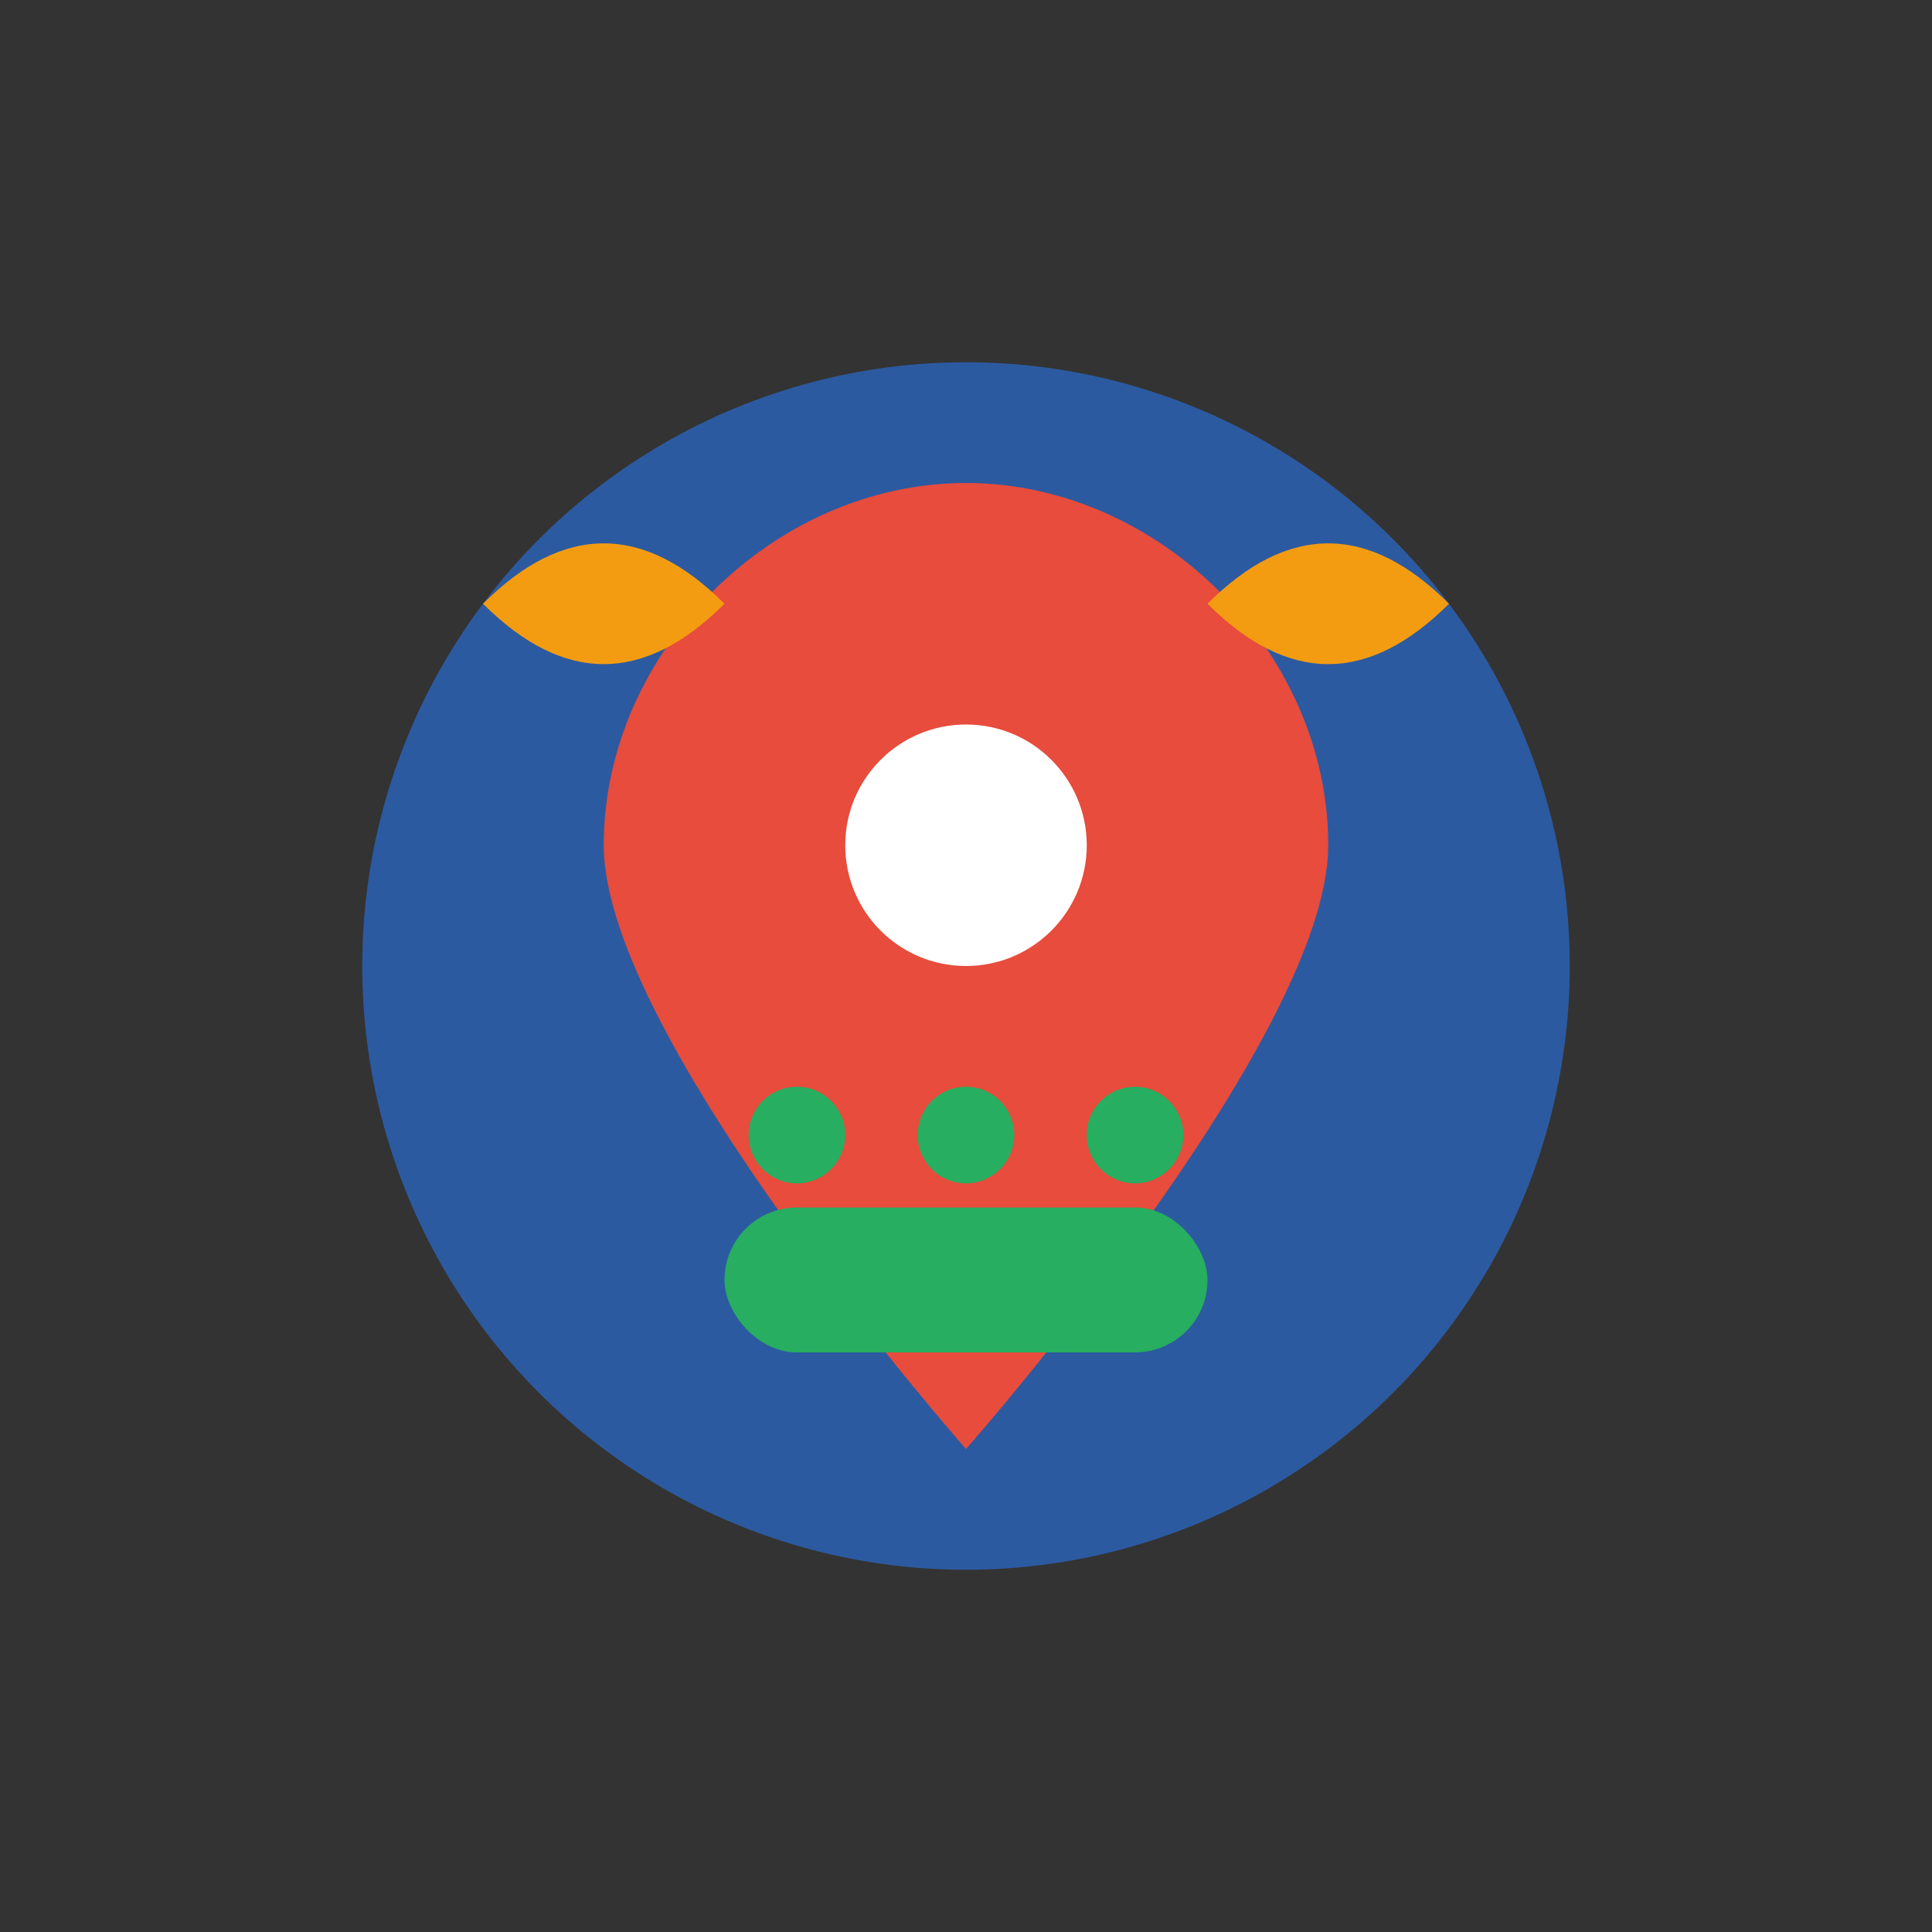
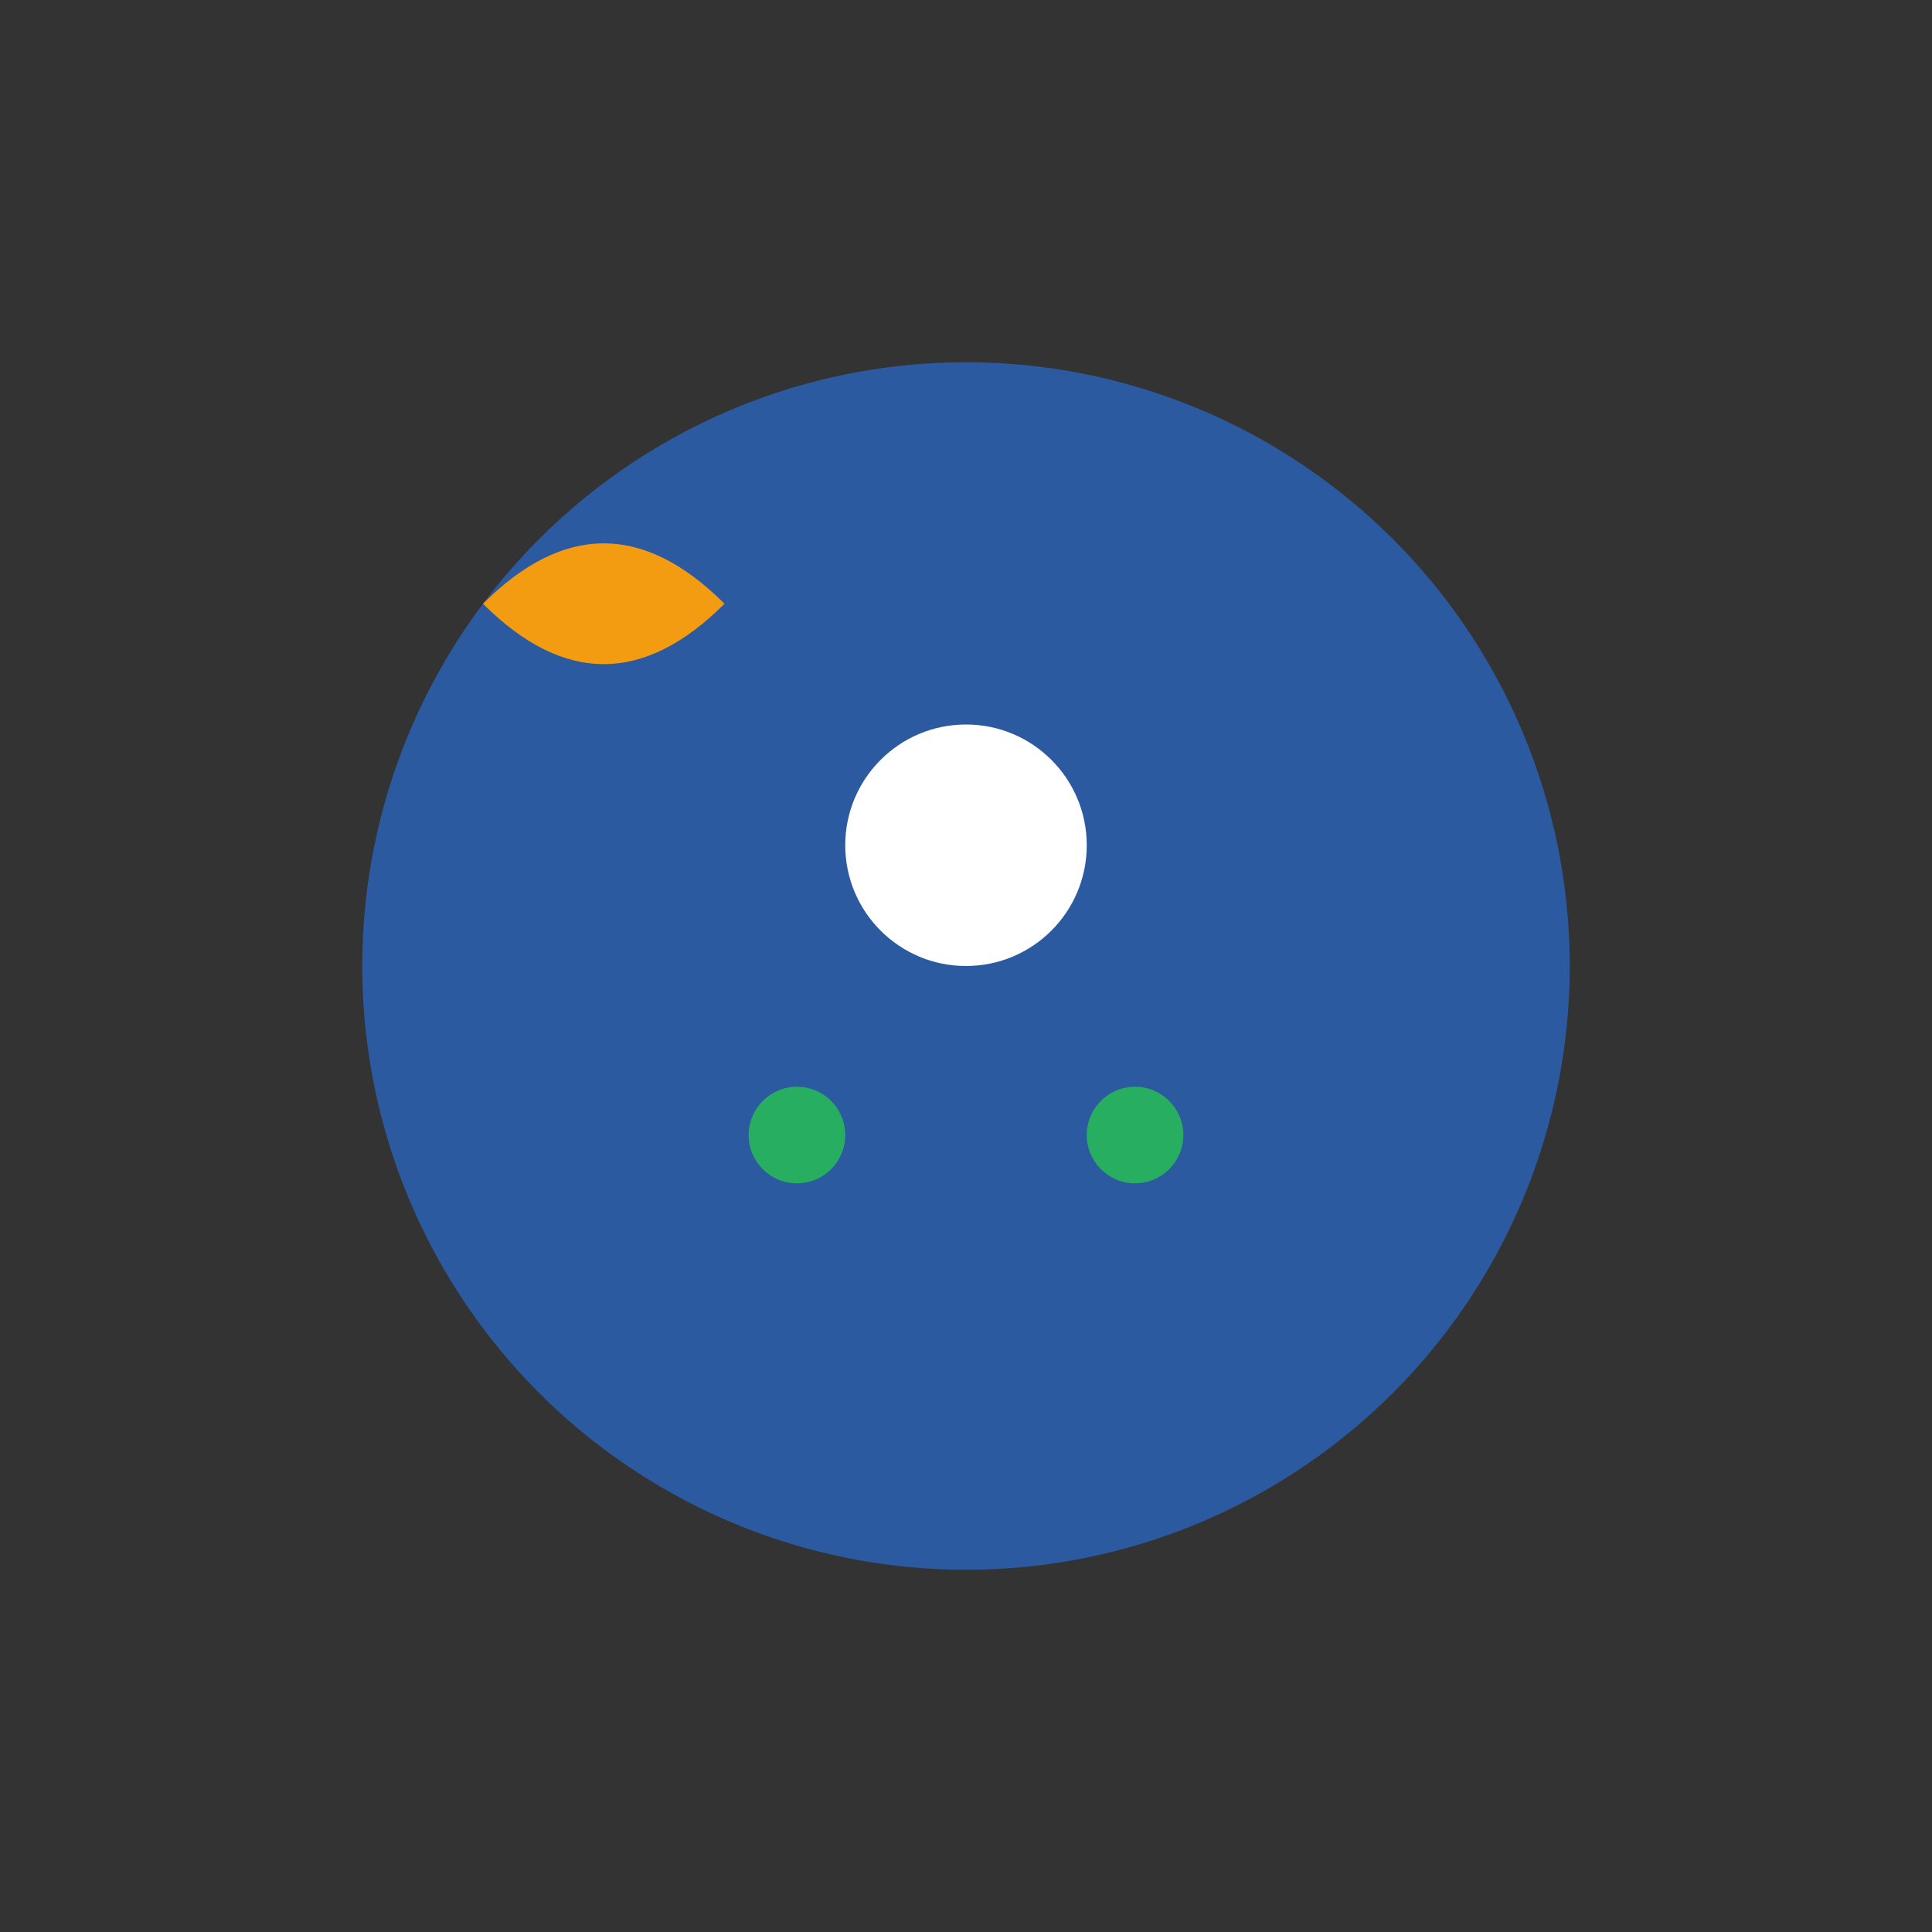
<svg xmlns="http://www.w3.org/2000/svg" width="80" height="80" viewBox="0 0 80 80" fill="none">
  <rect x="0" y="0" width="80" height="80" fill="#333333" stroke="none" />
  <circle cx="40" cy="40" r="25" fill="#2c5aa0" />
-   <path d="M40 20 C48 20 55 27 55 35 C55 43 40 60 40 60 C40 60 25 43 25 35 C25 27 32 20 40 20 Z" fill="#e74c3c" />
  <circle cx="40" cy="35" r="5" fill="white" />
-   <rect x="30" y="50" width="20" height="6" rx="3" fill="#27ae60" />
  <circle cx="33" cy="47" r="2" fill="#27ae60" />
-   <circle cx="40" cy="47" r="2" fill="#27ae60" />
  <circle cx="47" cy="47" r="2" fill="#27ae60" />
  <path d="M20 25 Q25 20 30 25 Q25 30 20 25" fill="#f39c12" />
-   <path d="M50 25 Q55 20 60 25 Q55 30 50 25" fill="#f39c12" />
</svg>